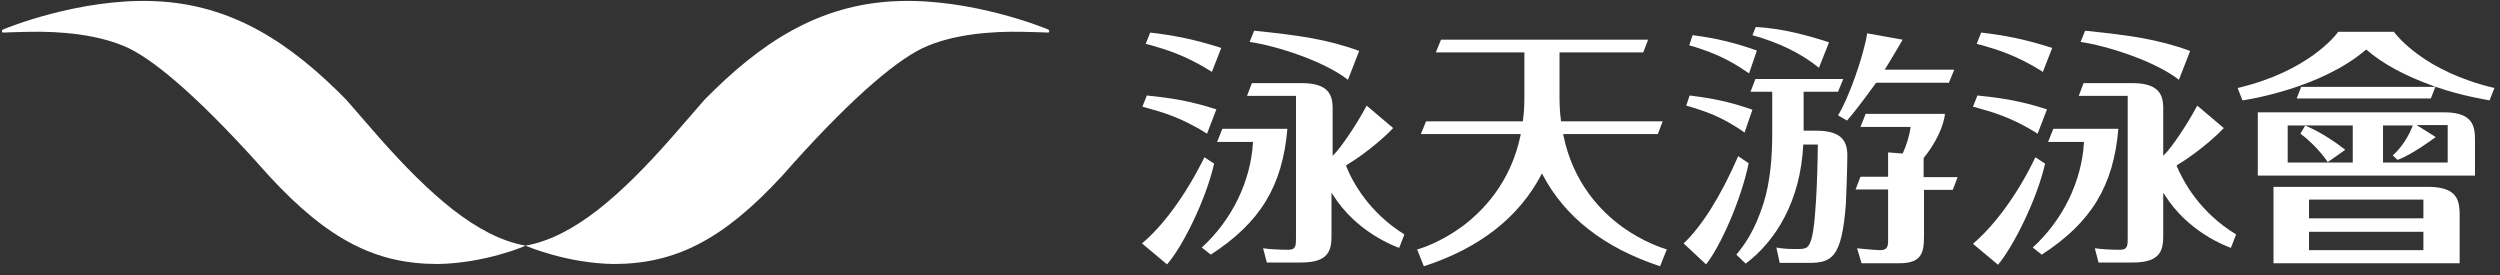
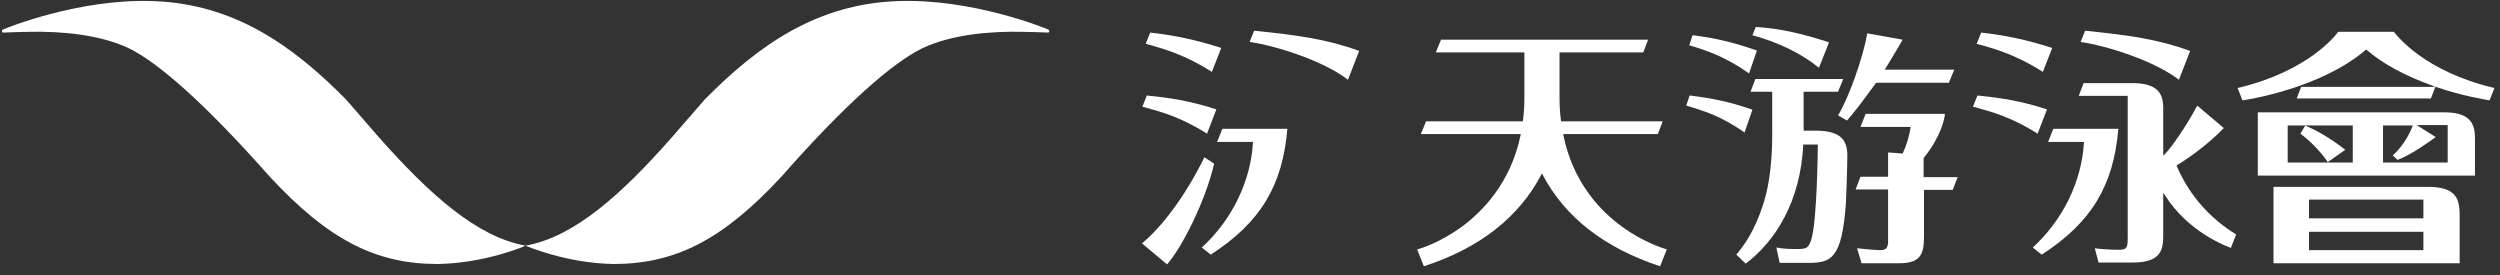
<svg xmlns="http://www.w3.org/2000/svg" width="200px" height="22px" viewBox="0 0 200 22" version="1.1">
  <rect x="0" y="0" width="200" height="22" fill="#333333" stroke="none" />
  <title>wintin-logo-horizontal-small copy 2</title>
  <desc>Created with Sketch.</desc>
  <defs />
  <g id="home" stroke="none" stroke-width="1" fill="none" fill-rule="evenodd">
    <g id="wintin-logo-horizontal-small-copy-2" fill="#FFFFFF">
      <path d="M42.046,19.652 C45.933,18.963 49.731,15.548 53.739,10.995 C54.606,10.006 55.503,8.957 56.37,7.969 C60.766,3.505 65.431,0.33 71.771,0.09 C77.752,-0.15 83.673,2.277 83.793,2.337 C83.882,2.367 83.942,2.427 83.942,2.487 C83.942,2.546 83.912,2.606 83.853,2.606 C83.793,2.606 82.417,2.546 81.819,2.546 C79.217,2.487 76.107,2.756 73.775,3.865 C71.442,5.003 67.674,8.268 62.56,14.08 C57.776,19.263 53.948,21.12 49.073,21.12 C45.305,21.06 42.106,19.682 42.046,19.652 L42.046,19.652 Z" id="Shape" />
      <path d="M42.046,19.652 C38.158,18.963 34.36,15.548 30.323,10.995 C29.456,10.006 28.559,8.957 27.692,7.969 C23.296,3.505 18.631,0.33 12.321,0.09 C6.34,-0.15 0.419,2.277 0.299,2.337 C0.209,2.367 0.15,2.427 0.15,2.487 C0.15,2.546 0.179,2.606 0.239,2.606 C0.299,2.606 1.675,2.546 2.273,2.546 C4.874,2.487 7.985,2.756 10.317,3.865 C12.65,5.003 16.388,8.268 21.531,14.08 C26.316,19.263 30.144,21.12 35.018,21.12 C38.816,21.06 42.016,19.682 42.046,19.652 L42.046,19.652 Z" id="Shape" />
      <path d="M132.806,21.3 L133.345,19.952 C133.046,19.862 131.491,19.383 129.786,18.155 C128.052,16.896 125.839,14.62 125.061,10.785 L125.061,10.725 L132.627,10.725 L133.016,9.706 L124.882,9.706 L124.882,9.676 C124.792,9.047 124.762,8.418 124.762,7.759 L124.762,4.194 L131.461,4.194 L131.849,3.176 L115.282,3.176 L114.864,4.194 L121.951,4.194 L121.951,7.759 C121.951,8.418 121.921,9.047 121.831,9.676 L121.831,9.706 L114.086,9.706 L113.667,10.725 L121.652,10.725 L121.652,10.785 C120.874,14.59 118.632,16.896 116.927,18.155 C115.222,19.383 113.667,19.892 113.368,19.952 L113.907,21.3 C118.362,19.862 121.532,17.376 123.327,13.93 L123.357,13.871 L123.386,13.93 C125.181,17.376 128.351,19.832 132.806,21.3 L132.806,21.3 Z" id="Shape" />
      <path d="M186.186,12.912 L186.216,12.972 L187.622,11.983 C186.934,11.444 185.648,10.545 184.452,10.066 L184.422,10.036 L184.033,10.695 C184.811,11.264 185.618,12.103 186.186,12.912 L186.186,12.912 Z" id="Shape" />
      <polygon id="Shape" points="184.093 6.95 183.734 7.879 194.47 7.879 194.829 6.95" />
      <path d="M194.829,6.95 L194.858,6.95 C197.042,7.699 198.896,7.969 199.165,8.029 L199.553,7.04 C193.931,5.722 191.718,2.816 191.509,2.546 L187.053,2.546 C186.874,2.816 184.631,5.722 179.009,7.04 L179.398,8.029 C179.876,7.969 185.708,7.04 189.266,3.984 L189.296,3.954 L189.326,3.984 C190.642,5.123 192.436,6.081 194.619,6.86 L194.829,6.95 L194.829,6.95 L194.829,6.95 Z" id="Shape" />
      <path d="M197.998,11.174 C197.998,10.126 197.849,9.017 195.636,8.987 L180.624,8.987 L180.624,14.05 L197.998,14.05 L197.998,11.174 L197.998,11.174 Z M188.22,13.002 L183.016,13.002 L183.016,10.036 L188.22,10.036 L188.22,13.002 L188.22,13.002 Z M195.845,13.002 L190.642,13.002 L190.642,12.972 L190.642,10.036 L193.034,10.036 L193.004,10.096 C192.466,11.474 191.599,12.283 191.419,12.433 L191.808,12.792 C193.004,12.343 194.559,11.174 194.858,10.965 L193.333,10.006 L195.815,10.006 L195.815,13.002 L195.845,13.002 Z" id="Shape" />
      <path d="M194.35,14.949 L181.88,14.949 L181.88,21.06 L196.772,21.06 L196.772,17.046 C196.742,15.998 196.533,14.979 194.35,14.949 L194.35,14.949 Z M193.872,20.012 L184.721,20.012 L184.721,18.544 L193.872,18.544 L193.872,20.012 L193.872,20.012 Z M193.872,17.466 L184.721,17.466 L184.721,15.968 L193.872,15.968 L193.872,17.466 L193.872,17.466 Z" id="Shape" />
      <path d="M97.13,13.092 L96.353,12.582 C94.798,15.728 92.973,18.125 91.359,19.473 L93.362,21.15 C94.558,19.802 96.442,16.087 97.13,13.092 L97.13,13.092 Z" id="Shape" />
      <path d="M96.861,20.371 C100.838,17.795 102.603,14.859 102.991,10.306 L97.788,10.306 L97.369,11.354 L100.24,11.354 L100.24,11.384 C100.061,14.5 98.566,17.585 96.143,19.802 L96.861,20.371 L96.861,20.371 Z" id="Shape" />
      <path d="M92.106,3.625 C93.123,3.925 94.798,4.374 96.951,5.752 L97.698,3.835 C95.665,3.176 93.9,2.816 92.016,2.606 L91.658,3.505 C91.807,3.535 91.957,3.595 92.106,3.625 L92.106,3.625 Z" id="Shape" />
      <path d="M91.837,8.658 C92.794,8.927 94.439,9.347 96.562,10.695 L97.31,8.748 C95.186,8.059 93.542,7.819 91.747,7.639 L91.389,8.538 C91.508,8.568 91.658,8.598 91.837,8.658 L91.837,8.658 Z" id="Shape" />
      <path d="M107.836,6.381 L108.733,4.074 C106.102,3.116 103.799,2.816 100.33,2.457 L99.971,3.355 C102.064,3.655 105.862,4.853 107.836,6.381 L107.836,6.381 Z" id="Shape" />
-       <path d="M107.687,13.271 L107.687,13.241 L107.716,13.211 C109.66,12.043 111.215,10.515 111.454,10.246 L109.331,8.448 C108.494,10.036 107.238,11.863 106.67,12.403 L106.61,12.463 L106.61,8.538 C106.58,7.579 106.251,6.681 104.247,6.651 L100.151,6.651 L99.762,7.669 L103.679,7.669 L103.679,18.993 C103.679,19.652 103.679,19.982 103.051,19.982 C102.513,19.982 101.676,19.952 101.048,19.862 L101.347,21.001 L104.098,21.001 C106.341,21.001 106.52,19.982 106.52,18.844 L106.52,15.428 L106.61,15.548 C108.494,18.574 111.544,19.682 111.933,19.832 L112.352,18.754 C109.511,16.986 108.195,14.56 107.687,13.271 L107.687,13.271 Z" id="Shape" />
-       <path d="M163.608,13.092 L162.831,12.582 C161.305,15.758 159.451,18.125 157.837,19.503 L159.84,21.18 C161.006,19.802 162.92,16.087 163.608,13.092 L163.608,13.092 Z" id="Shape" />
      <path d="M163.339,20.371 C167.316,17.795 169.081,14.859 169.469,10.306 L164.266,10.306 L163.847,11.354 L166.718,11.354 L166.718,11.384 C166.539,14.5 165.044,17.585 162.621,19.802 L163.339,20.371 L163.339,20.371 Z" id="Shape" />
      <path d="M158.584,3.625 C159.601,3.925 161.276,4.374 163.429,5.752 L164.176,3.835 C162.143,3.176 160.378,2.816 158.494,2.606 L158.136,3.505 C158.255,3.535 158.405,3.595 158.584,3.625 L158.584,3.625 Z" id="Shape" />
      <path d="M158.285,8.658 C159.242,8.927 160.887,9.347 163.01,10.695 L163.758,8.748 C161.634,8.059 159.99,7.819 158.195,7.639 L157.837,8.538 C157.986,8.568 158.136,8.598 158.285,8.658 L158.285,8.658 Z" id="Shape" />
      <path d="M174.314,6.381 L175.211,4.074 C172.58,3.116 170.277,2.816 166.808,2.457 L166.449,3.355 C168.513,3.655 172.34,4.853 174.314,6.381 L174.314,6.381 Z" id="Shape" />
      <path d="M174.135,13.271 L174.135,13.241 L174.164,13.211 C176.108,12.043 177.663,10.515 177.903,10.246 L175.779,8.448 C174.942,10.036 173.686,11.863 173.118,12.403 L173.058,12.463 L173.058,8.538 C173.028,7.579 172.699,6.681 170.696,6.651 L166.688,6.651 L166.3,7.669 L170.217,7.669 L170.217,18.993 C170.217,19.652 170.217,19.982 169.589,19.982 C169.051,19.982 168.213,19.952 167.585,19.862 L167.885,21.001 L170.636,21.001 C172.879,21.001 173.058,19.982 173.058,18.844 L173.058,15.428 L173.148,15.548 C175.032,18.574 178.082,19.682 178.471,19.832 L178.889,18.754 C175.989,16.986 174.673,14.56 174.135,13.271 L174.135,13.271 Z" id="Shape" />
      <path d="M139.924,5.872 L140.552,4.044 C138.698,3.385 137.113,3.026 135.408,2.816 L135.139,3.625 C135.259,3.655 135.408,3.715 135.558,3.745 C136.455,4.044 137.98,4.494 139.924,5.872 L139.924,5.872 Z" id="Shape" />
      <path d="M139.565,10.605 L140.193,8.778 C138.339,8.119 136.873,7.849 135.169,7.639 L134.9,8.448 C135.019,8.478 135.169,8.538 135.318,8.568 C136.216,8.868 137.621,9.227 139.565,10.605 L139.565,10.605 Z" id="Shape" />
      <path d="M146.323,3.385 C144.469,2.786 142.555,2.277 140.462,2.157 L140.193,2.816 C142.256,3.385 144.08,4.254 145.516,5.422 L146.323,3.385 L146.323,3.385 Z" id="Shape" />
      <path d="M155.923,6.591 L156.341,5.572 L150.779,5.572 C151.198,4.913 152.214,3.176 152.214,3.176 L149.374,2.666 C149.104,4.464 147.848,7.969 147.041,9.227 L147.759,9.646 C148.267,9.077 149.045,8.059 150.091,6.621 L155.923,6.621 L155.923,6.591 Z" id="Shape" />
      <path d="M153.889,14.14 L153.889,12.642 C154.786,11.564 155.504,10.126 155.594,9.107 L149.254,9.107 L148.835,10.156 L152.842,10.156 L152.842,10.216 C152.753,10.845 152.543,11.564 152.214,12.283 L151.048,12.193 L151.048,14.14 L148.835,14.14 L148.447,15.159 L151.048,15.159 L151.048,19.263 C151.048,19.712 150.958,20.012 150.45,20.012 C150.121,20.012 148.716,19.892 148.566,19.862 L148.925,21.06 L151.945,21.06 C153.71,21.06 153.919,20.252 153.919,18.904 L153.919,15.189 L156.222,15.189 L156.61,14.17 L153.889,14.17 L153.889,14.14 Z" id="Shape" />
      <path d="M145.396,10.455 L144.29,10.455 L144.29,7.34 L147.041,7.34 L147.46,6.321 L140.432,6.321 L140.043,7.34 L141.778,7.34 L141.778,10.725 C141.778,12.492 141.628,14.53 141.09,16.237 C140.372,18.514 139.505,19.652 138.907,20.371 L139.655,21.09 C142.047,19.293 144.051,16.087 144.26,11.564 L145.426,11.564 C145.426,11.953 145.366,17.585 144.918,19.113 C144.679,19.892 144.499,19.922 143.722,19.922 C143.393,19.922 142.705,19.922 142.107,19.802 L142.376,21.031 L144.649,21.031 C146.503,21.031 147.34,20.701 147.669,16.327 C147.699,15.848 147.789,13.301 147.789,12.283 C147.729,11.354 147.4,10.485 145.396,10.455 L145.396,10.455 Z" id="Shape" />
-       <path d="M139.056,12.492 C137.681,15.668 136.126,18.125 134.69,19.473 L136.485,21.15 C137.591,19.772 139.266,16.087 139.894,13.062 L139.056,12.492 L139.056,12.492 Z" id="Shape" />
    </g>
  </g>
</svg>